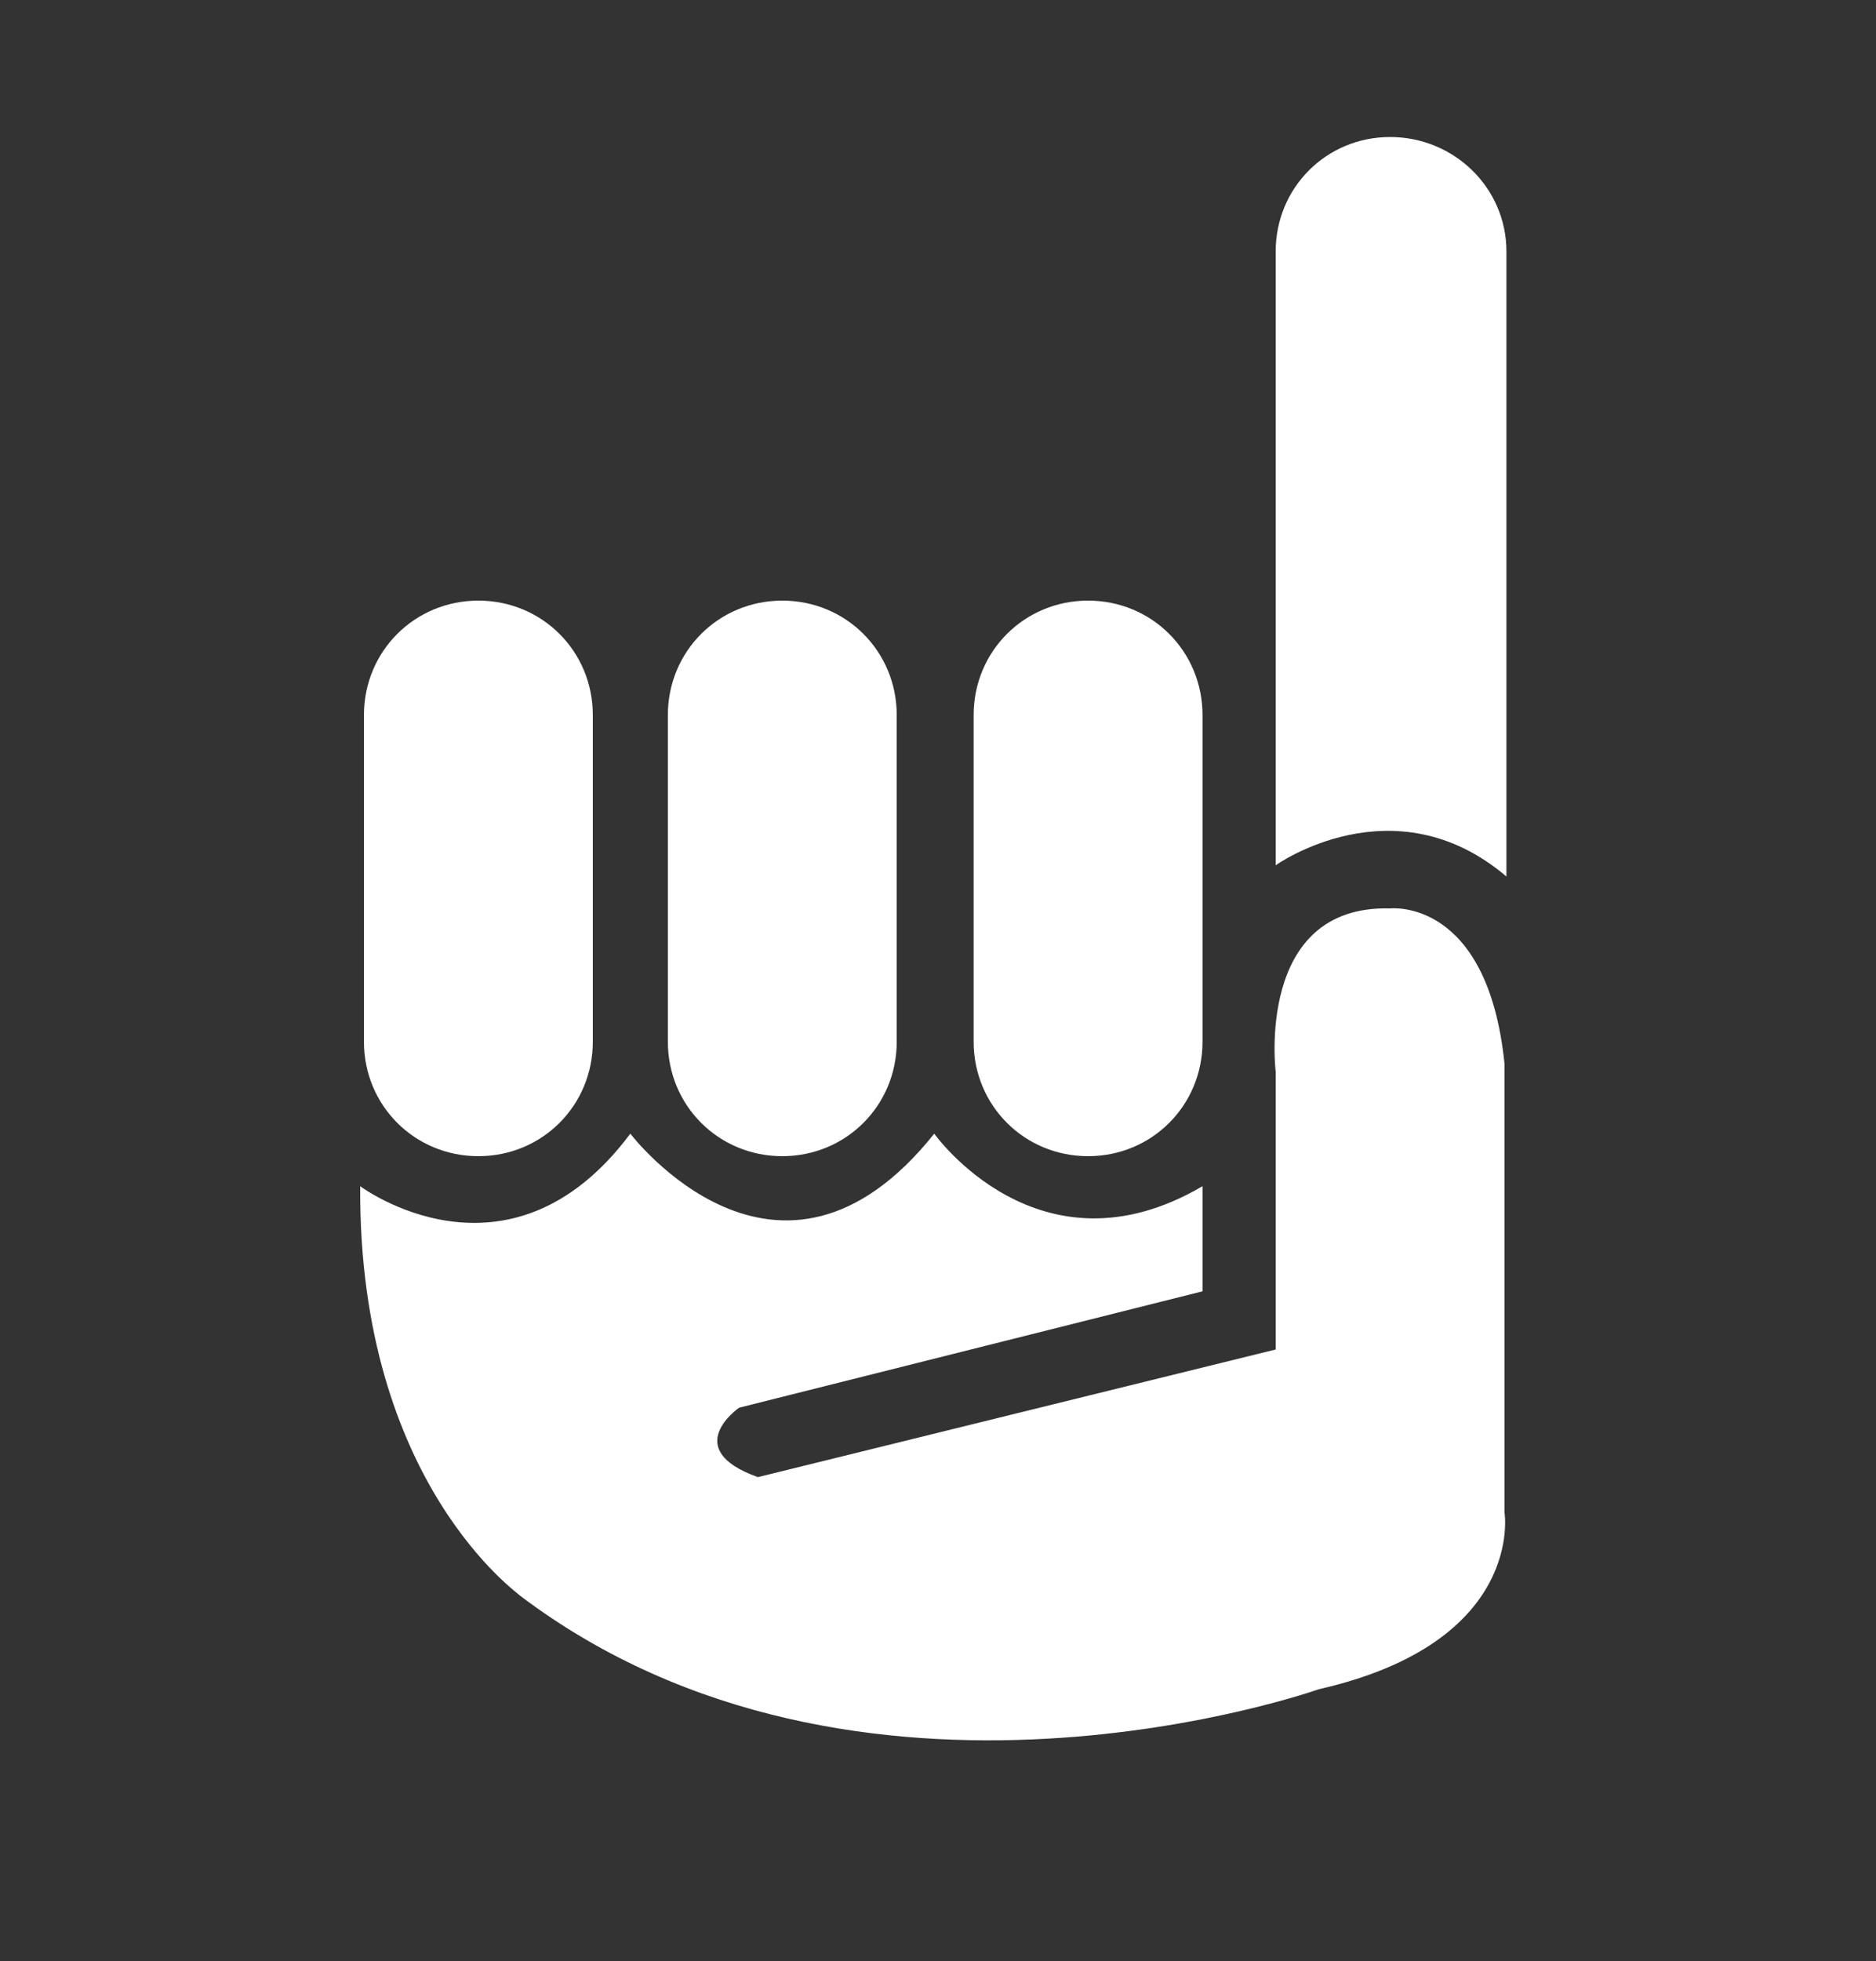
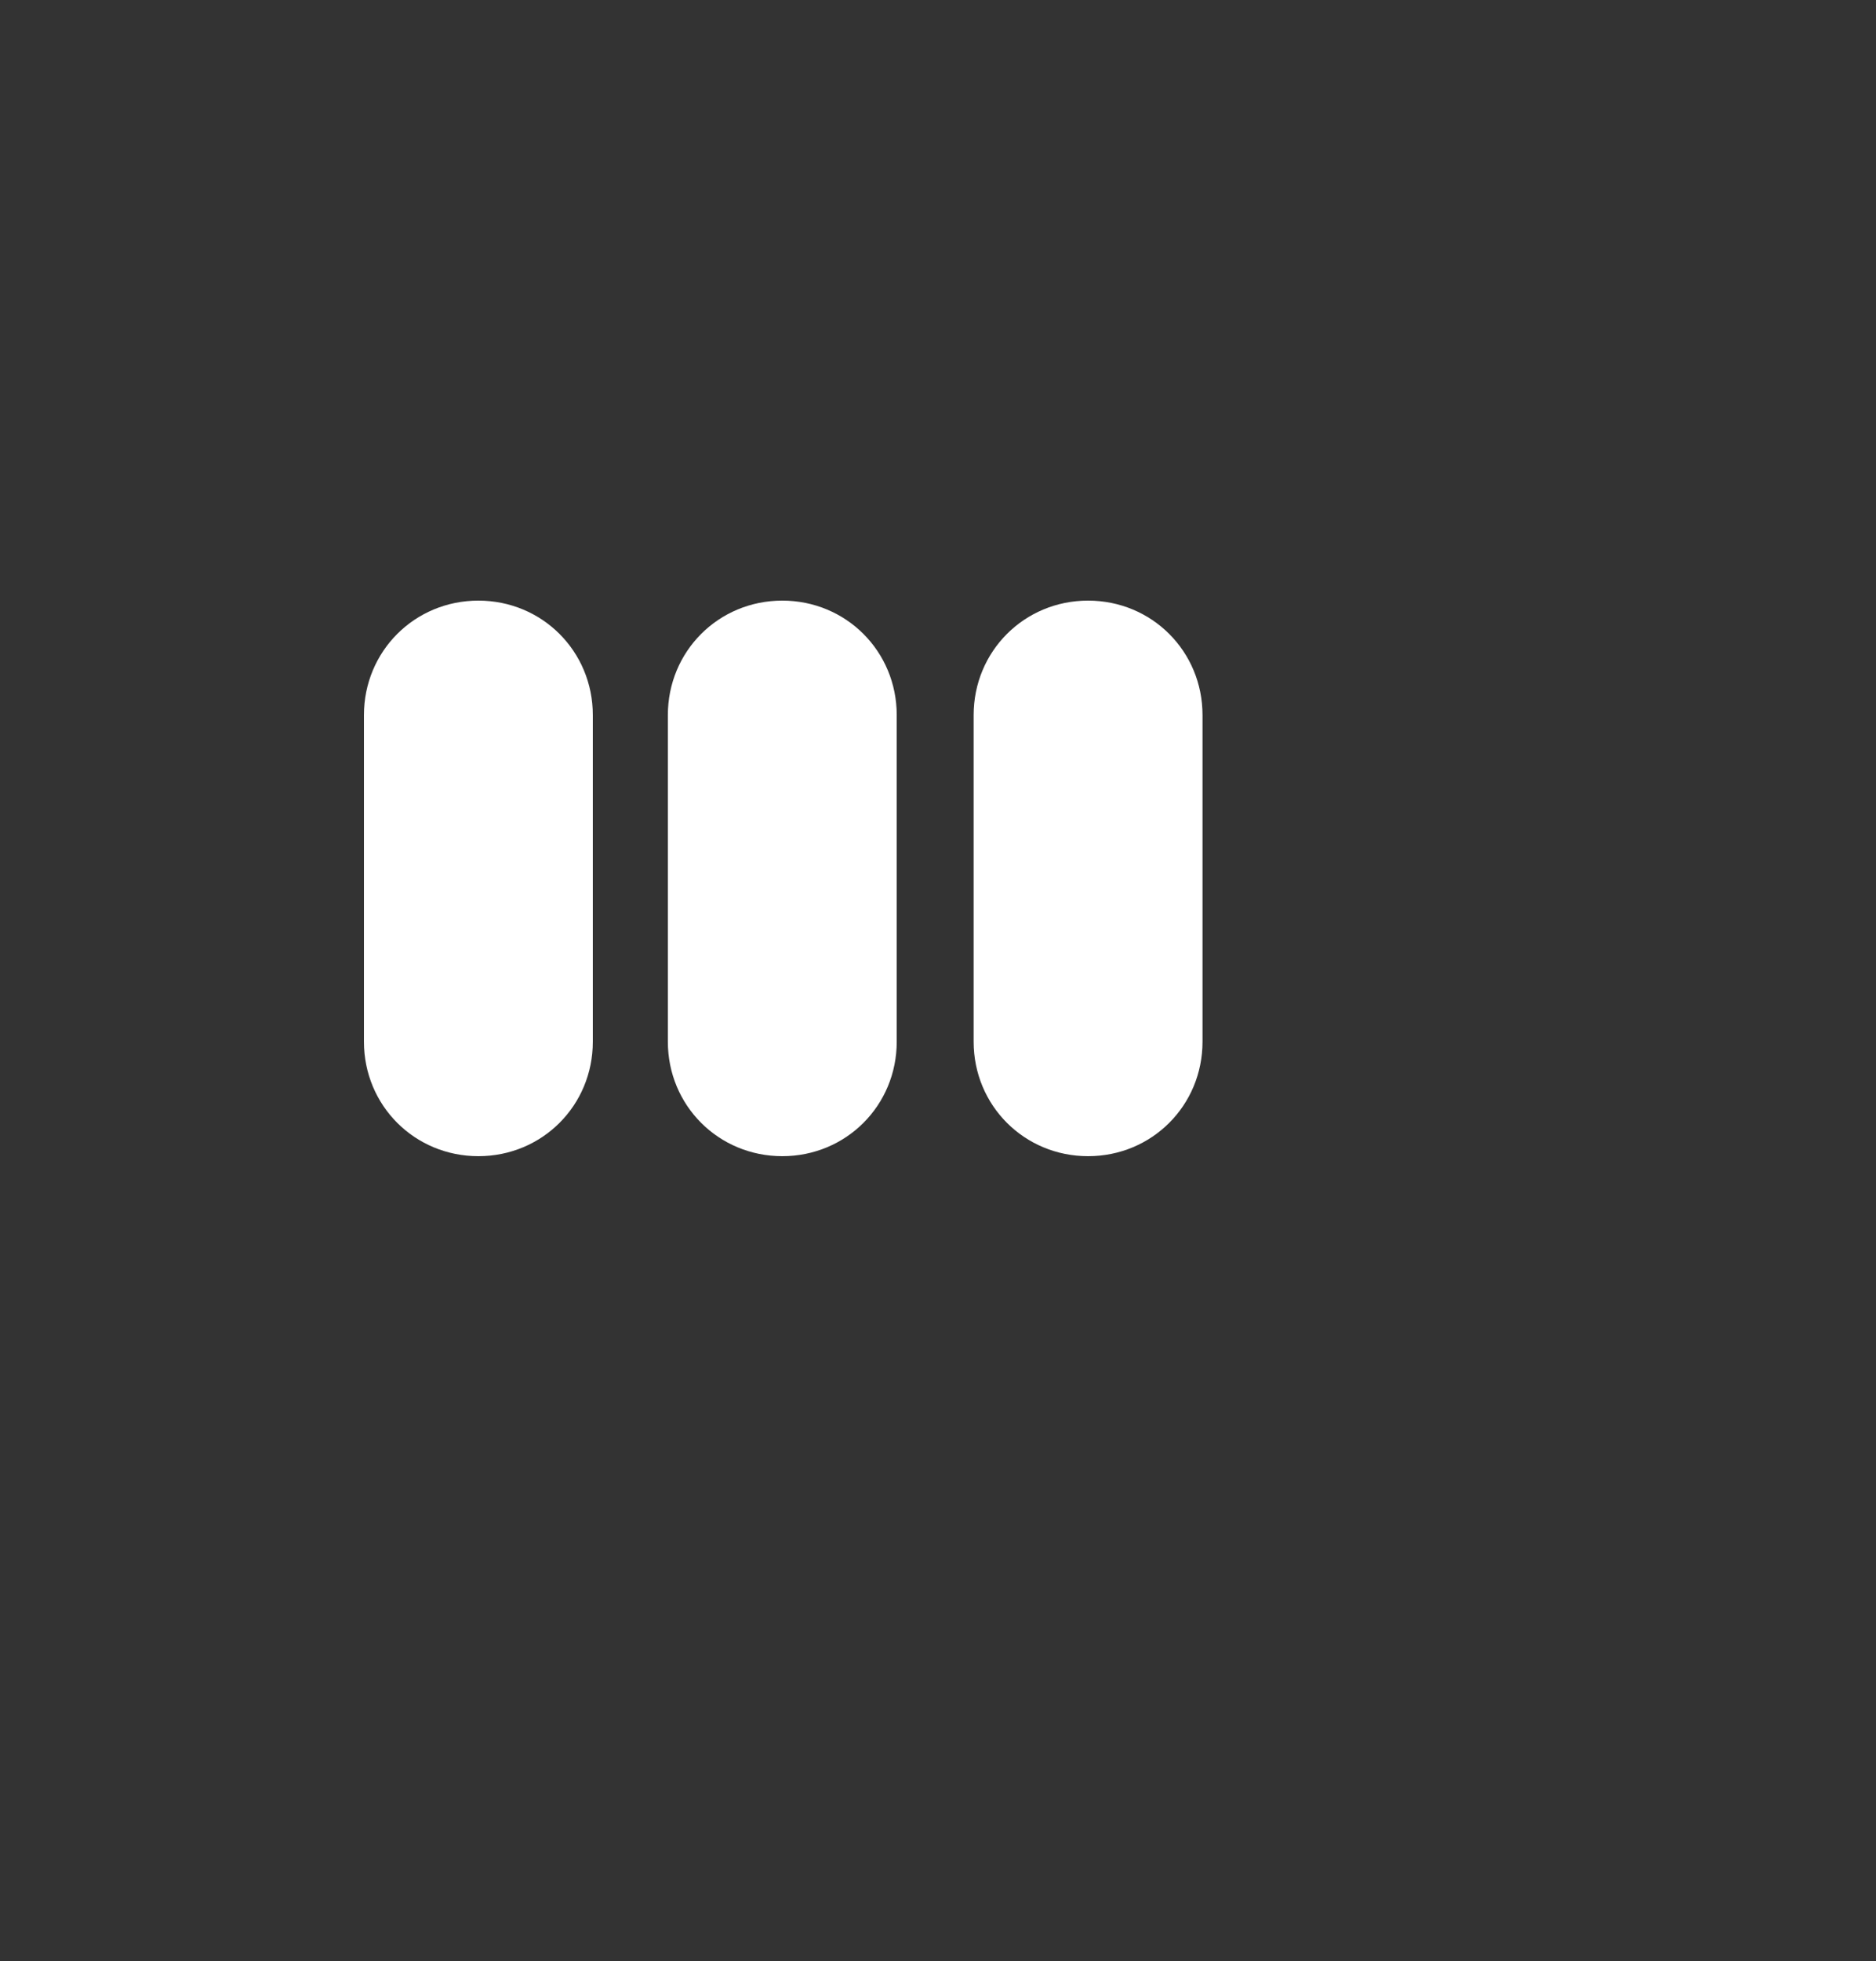
<svg xmlns="http://www.w3.org/2000/svg" id="Слой_1" x="0px" y="0px" viewBox="0 0 100 104.5" style="enable-background:new 0 0 100 104.5;" xml:space="preserve">
  <rect x="0" y="0" width="100" height="104.5" fill="#333333" stroke="none" />
  <style type="text/css"> .st0{fill:#FFFFFF;} </style>
  <path class="st0" d="M31.6,55.5c0,3.4-2.7,6.1-6.1,6.1l0,0c-3.4,0-6.1-2.7-6.1-6.1V38.1c0-3.4,2.7-6.1,6.1-6.1l0,0 c3.4,0,6.1,2.7,6.1,6.1C31.6,38.1,31.6,55.5,31.6,55.5z" />
  <path class="st0" d="M47.8,55.5c0,3.4-2.7,6.1-6.1,6.1l0,0c-3.4,0-6.1-2.7-6.1-6.1V38.1c0-3.4,2.7-6.1,6.1-6.1l0,0 c3.4,0,6.1,2.7,6.1,6.1V55.5z" />
  <path class="st0" d="M64.1,55.5c0,3.4-2.7,6.1-6.1,6.1l0,0c-3.4,0-6.1-2.7-6.1-6.1V38.1c0-3.4,2.7-6.1,6.1-6.1l0,0 c3.4,0,6.1,2.7,6.1,6.1V55.5z" />
-   <path class="st0" d="M74.1,7.3c-3.4,0-6.1,2.7-6.1,6.1V18v1v6.8v20.3c0,0,6.3-4.5,12.3,0.6v-21v-9.4v-2.9C80.3,10,77.5,7.3,74.1,7.3 z" />
-   <path class="st0" d="M19.2,63.2c0,0,7.9,5.9,14.4-2.8c0,0,7.9,10.4,16.2,0c0,0,5.6,7.9,14.3,2.8v5.6L39.4,75c0,0-3.2,2.2,1,3.7 L68,71.9V57.1c0,0-1.1-8.9,6.1-8.7c0,0,5.2-0.6,6.1,8.3v23.9c0,0,1.1,6.9-9.9,9.4c0,0-24.5,8.7-42.6-5C27.8,85,19.1,79.1,19.2,63.2z " />
</svg>